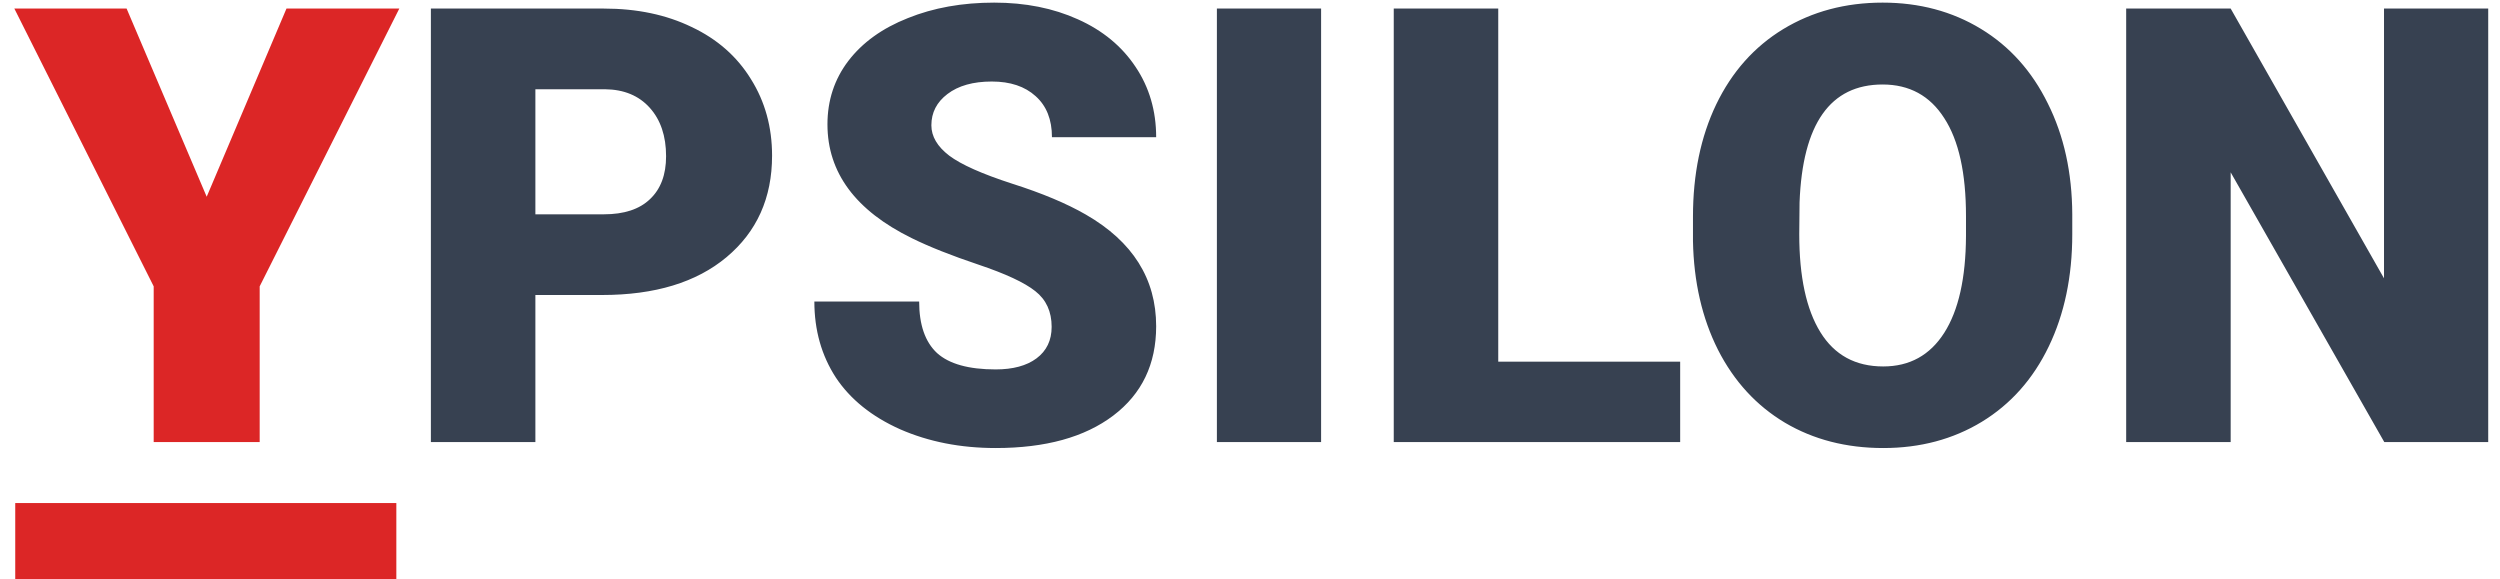
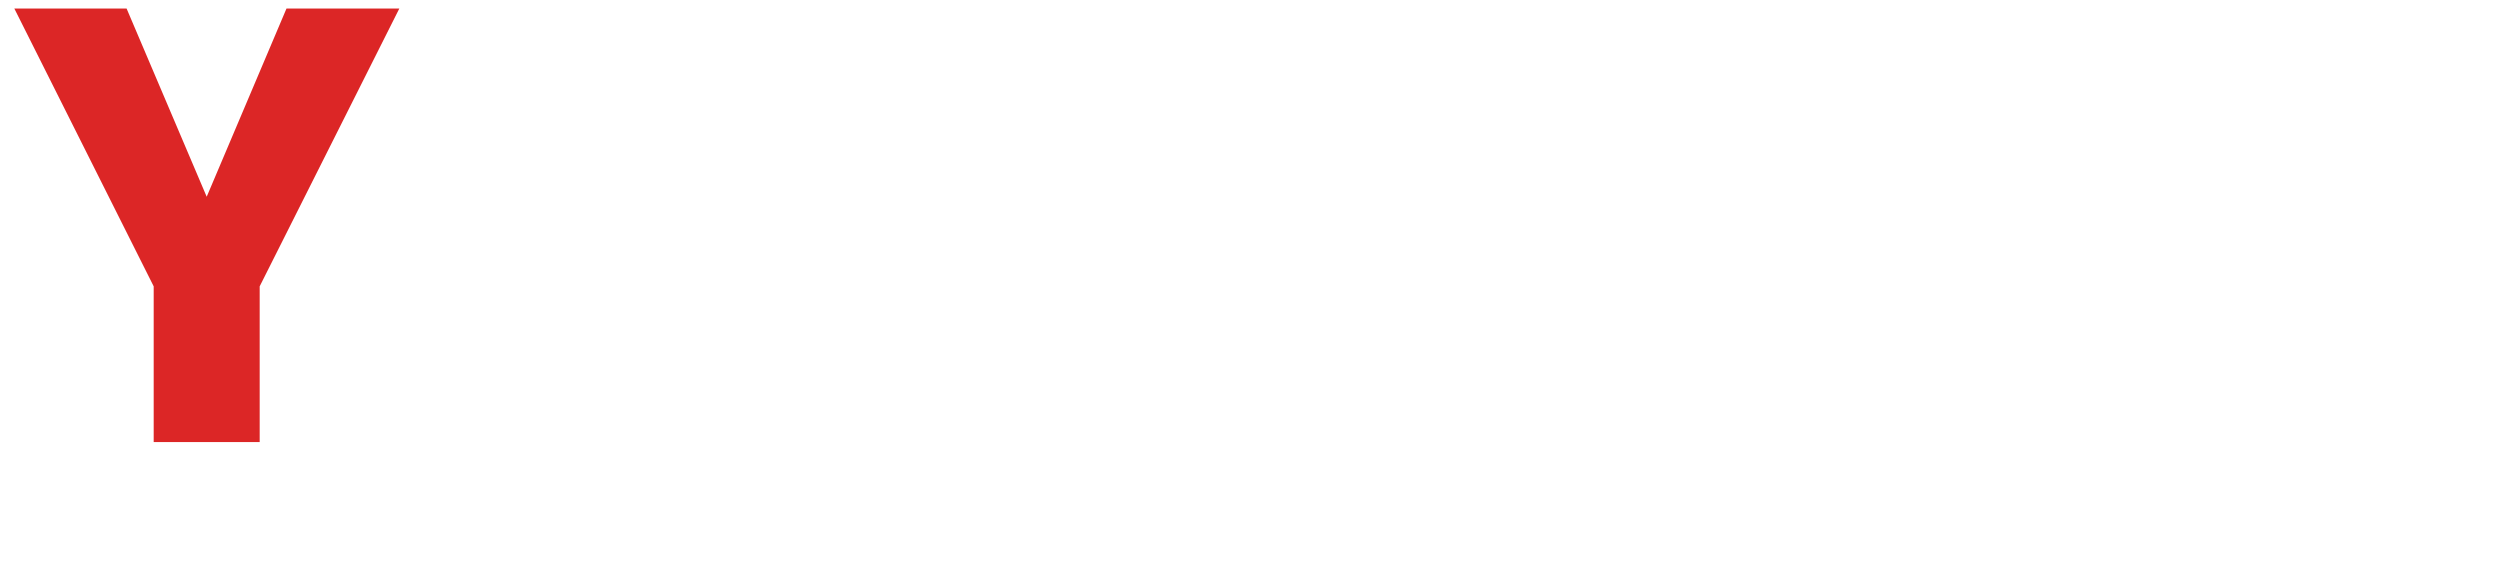
<svg xmlns="http://www.w3.org/2000/svg" width="164" height="38" viewBox="0 0 164 38" fill="none">
-   <line x1="1" y1="35.5" x2="26" y2="35.5" stroke="#DC2626" stroke-width="5" />
  <path d="M13.559 12.906L18.793 0.562H26.195L17.035 18.785V29H10.082V18.785L0.941 0.562H8.305L13.559 12.906Z" fill="#DC2626" />
-   <path d="M35.121 19.352V29H28.266V0.562H39.613C41.788 0.562 43.708 0.966 45.375 1.773C47.055 2.568 48.35 3.707 49.262 5.191C50.186 6.663 50.648 8.336 50.648 10.211C50.648 12.984 49.652 15.204 47.66 16.871C45.681 18.525 42.96 19.352 39.496 19.352H35.121ZM35.121 14.059H39.613C40.941 14.059 41.95 13.727 42.641 13.062C43.344 12.398 43.695 11.461 43.695 10.25C43.695 8.922 43.337 7.861 42.621 7.066C41.905 6.272 40.928 5.868 39.691 5.855H35.121V14.059ZM68.988 21.441C68.988 20.439 68.63 19.658 67.914 19.098C67.211 18.538 65.967 17.958 64.184 17.359C62.4 16.76 60.941 16.181 59.809 15.621C56.124 13.811 54.281 11.324 54.281 8.16C54.281 6.585 54.737 5.198 55.648 4C56.573 2.789 57.875 1.852 59.555 1.188C61.234 0.51 63.122 0.172 65.219 0.172C67.263 0.172 69.092 0.536 70.707 1.266C72.335 1.995 73.598 3.036 74.496 4.391C75.394 5.732 75.844 7.268 75.844 9H69.008C69.008 7.841 68.65 6.943 67.934 6.305C67.231 5.667 66.273 5.348 65.062 5.348C63.839 5.348 62.868 5.621 62.152 6.168C61.449 6.702 61.098 7.385 61.098 8.219C61.098 8.948 61.488 9.612 62.27 10.211C63.051 10.797 64.424 11.409 66.391 12.047C68.357 12.672 69.971 13.349 71.234 14.078C74.307 15.849 75.844 18.29 75.844 21.402C75.844 23.889 74.906 25.842 73.031 27.262C71.156 28.681 68.585 29.391 65.316 29.391C63.012 29.391 60.922 28.98 59.047 28.16C57.185 27.327 55.779 26.194 54.828 24.762C53.891 23.316 53.422 21.656 53.422 19.781H60.297C60.297 21.305 60.688 22.431 61.469 23.16C62.263 23.876 63.546 24.234 65.316 24.234C66.449 24.234 67.341 23.994 67.992 23.512C68.656 23.017 68.988 22.327 68.988 21.441ZM86.664 29H79.828V0.562H86.664V29ZM98.285 23.727H110.219V29H91.43V0.562H98.285V23.727ZM135.941 15.367C135.941 18.141 135.427 20.595 134.398 22.73C133.37 24.866 131.905 26.513 130.004 27.672C128.116 28.818 125.961 29.391 123.539 29.391C121.117 29.391 118.969 28.837 117.094 27.73C115.219 26.611 113.754 25.016 112.699 22.945C111.658 20.875 111.111 18.499 111.059 15.816V14.215C111.059 11.428 111.566 8.974 112.582 6.852C113.611 4.716 115.076 3.069 116.977 1.91C118.891 0.751 121.065 0.172 123.5 0.172C125.909 0.172 128.057 0.745 129.945 1.891C131.833 3.036 133.298 4.671 134.34 6.793C135.395 8.902 135.928 11.324 135.941 14.059V15.367ZM128.969 14.176C128.969 11.35 128.493 9.208 127.543 7.75C126.605 6.279 125.258 5.543 123.5 5.543C120.062 5.543 118.246 8.121 118.051 13.277L118.031 15.367C118.031 18.154 118.493 20.296 119.418 21.793C120.342 23.29 121.716 24.039 123.539 24.039C125.271 24.039 126.605 23.303 127.543 21.832C128.48 20.361 128.956 18.245 128.969 15.484V14.176ZM163.227 29H156.41L146.332 11.305V29H139.477V0.562H146.332L156.391 18.258V0.562H163.227V29Z" fill="#374151" />
</svg>